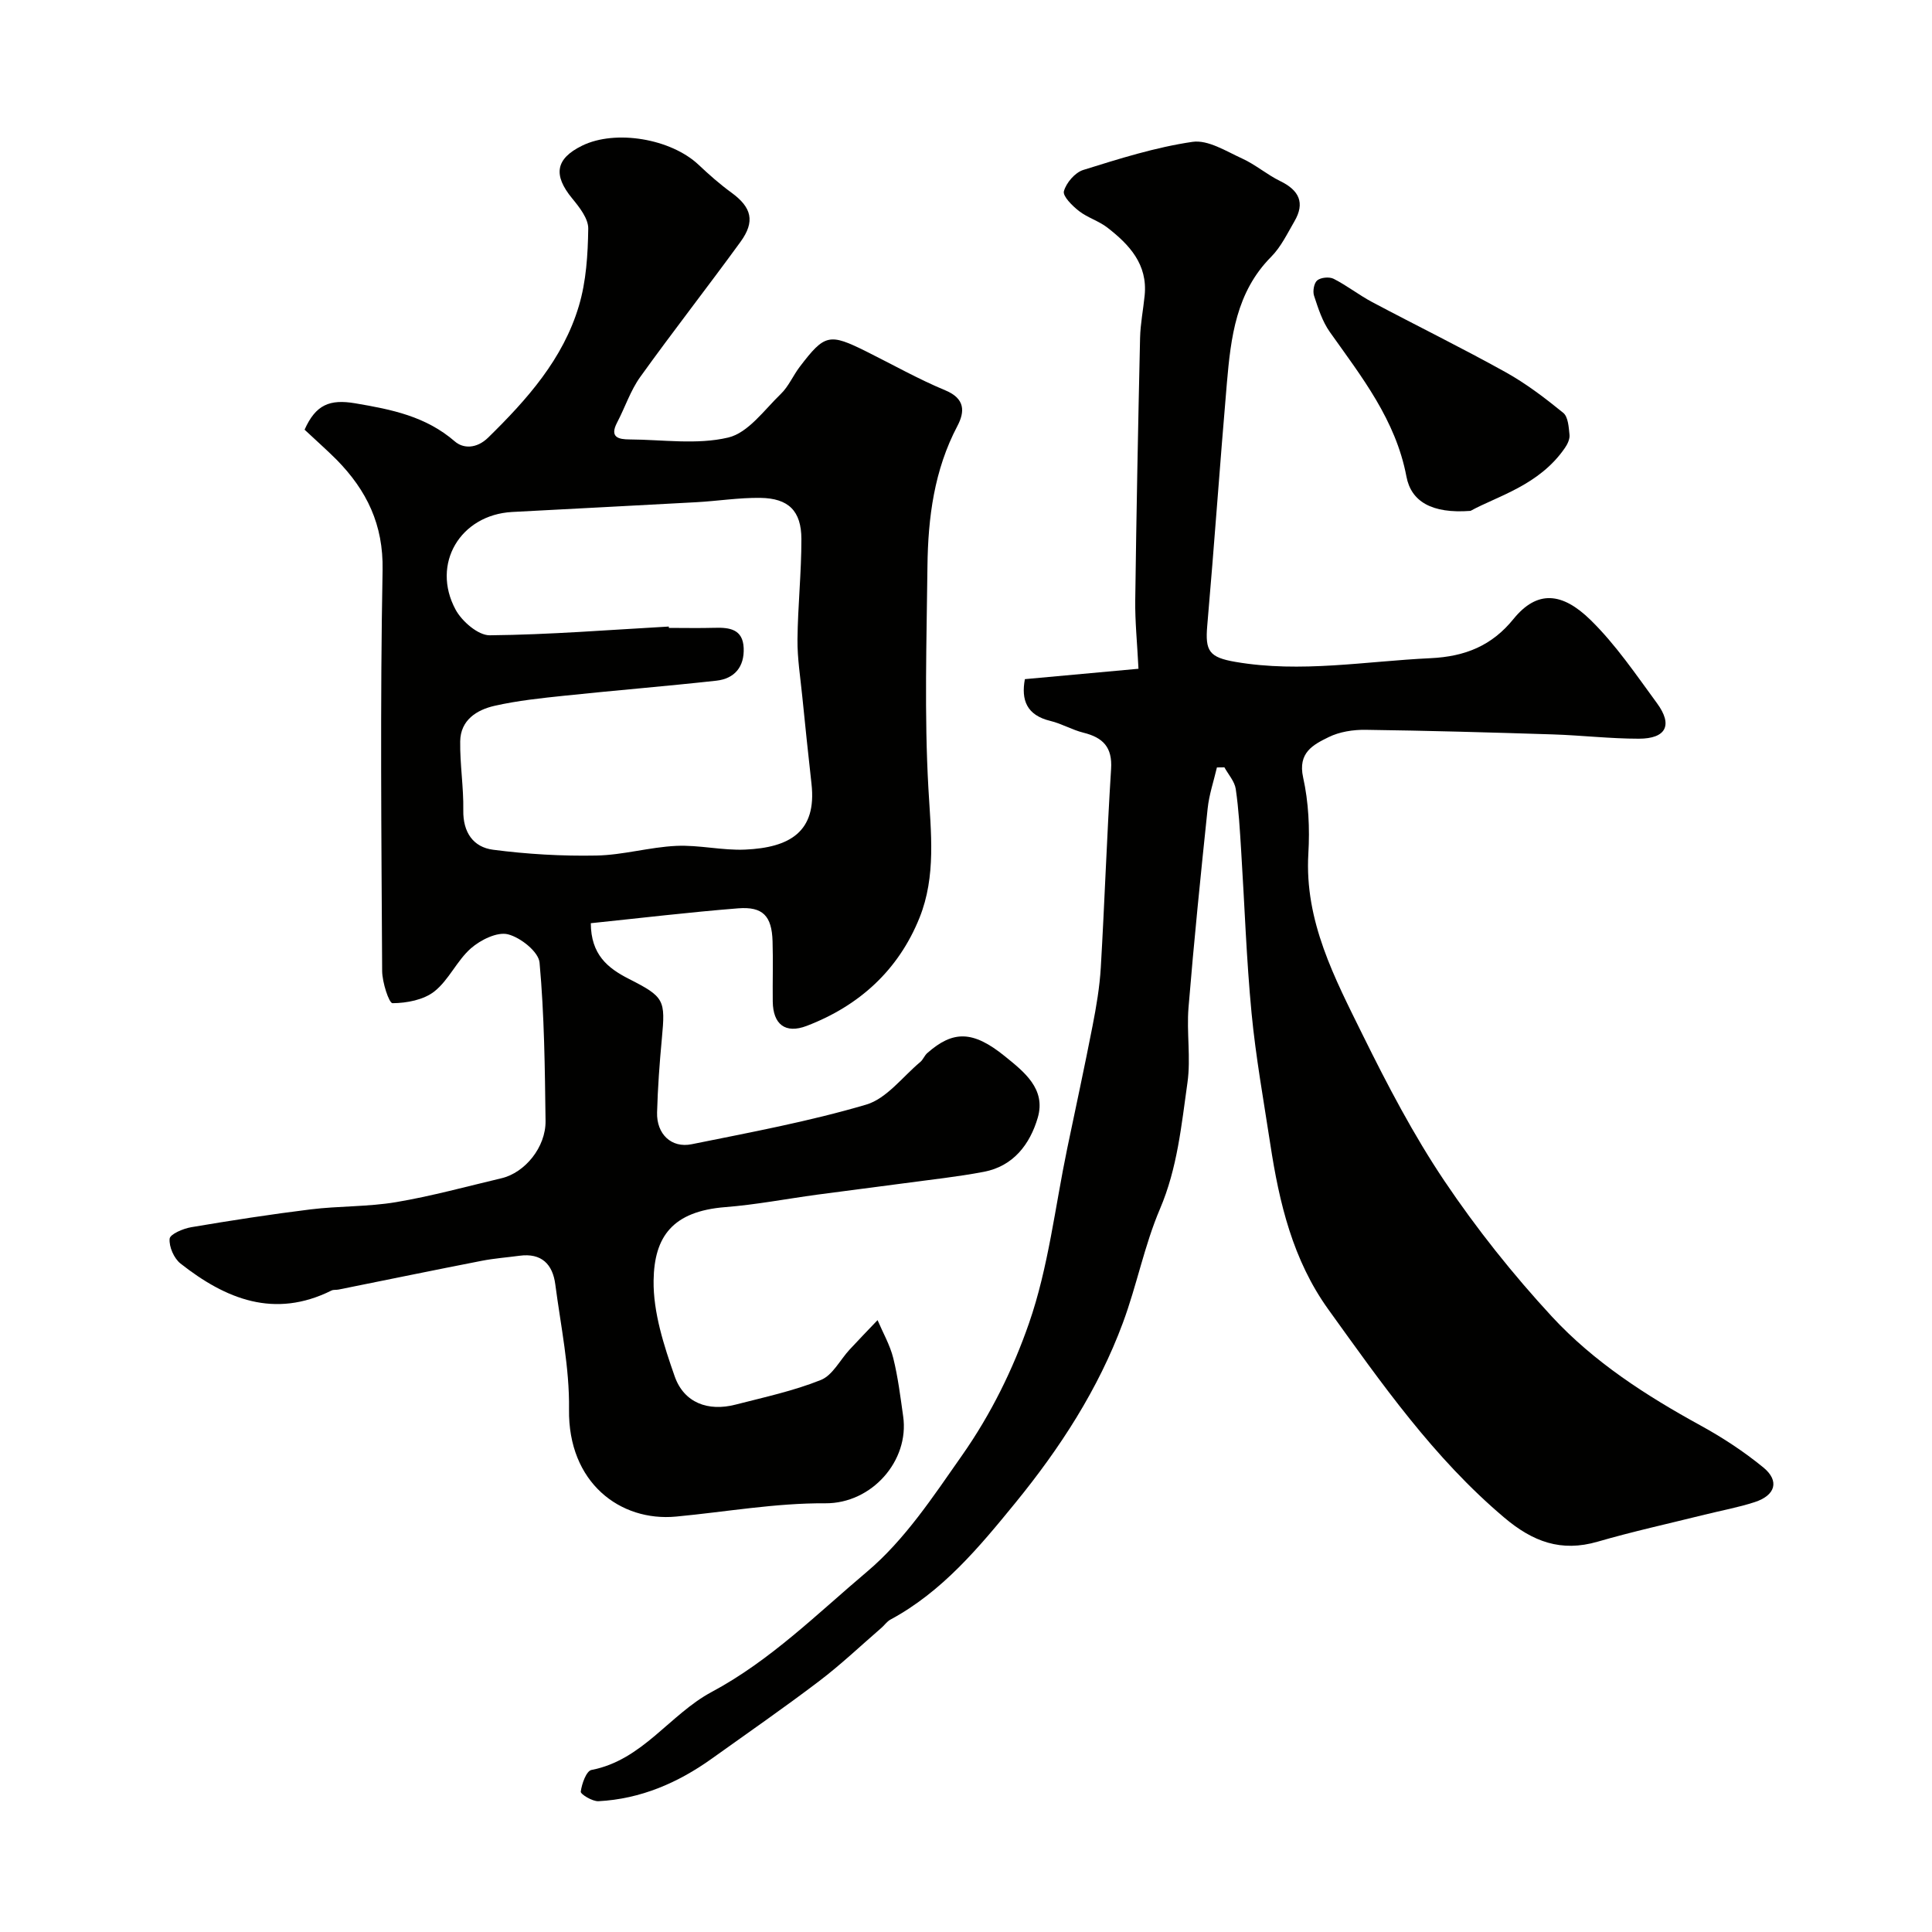
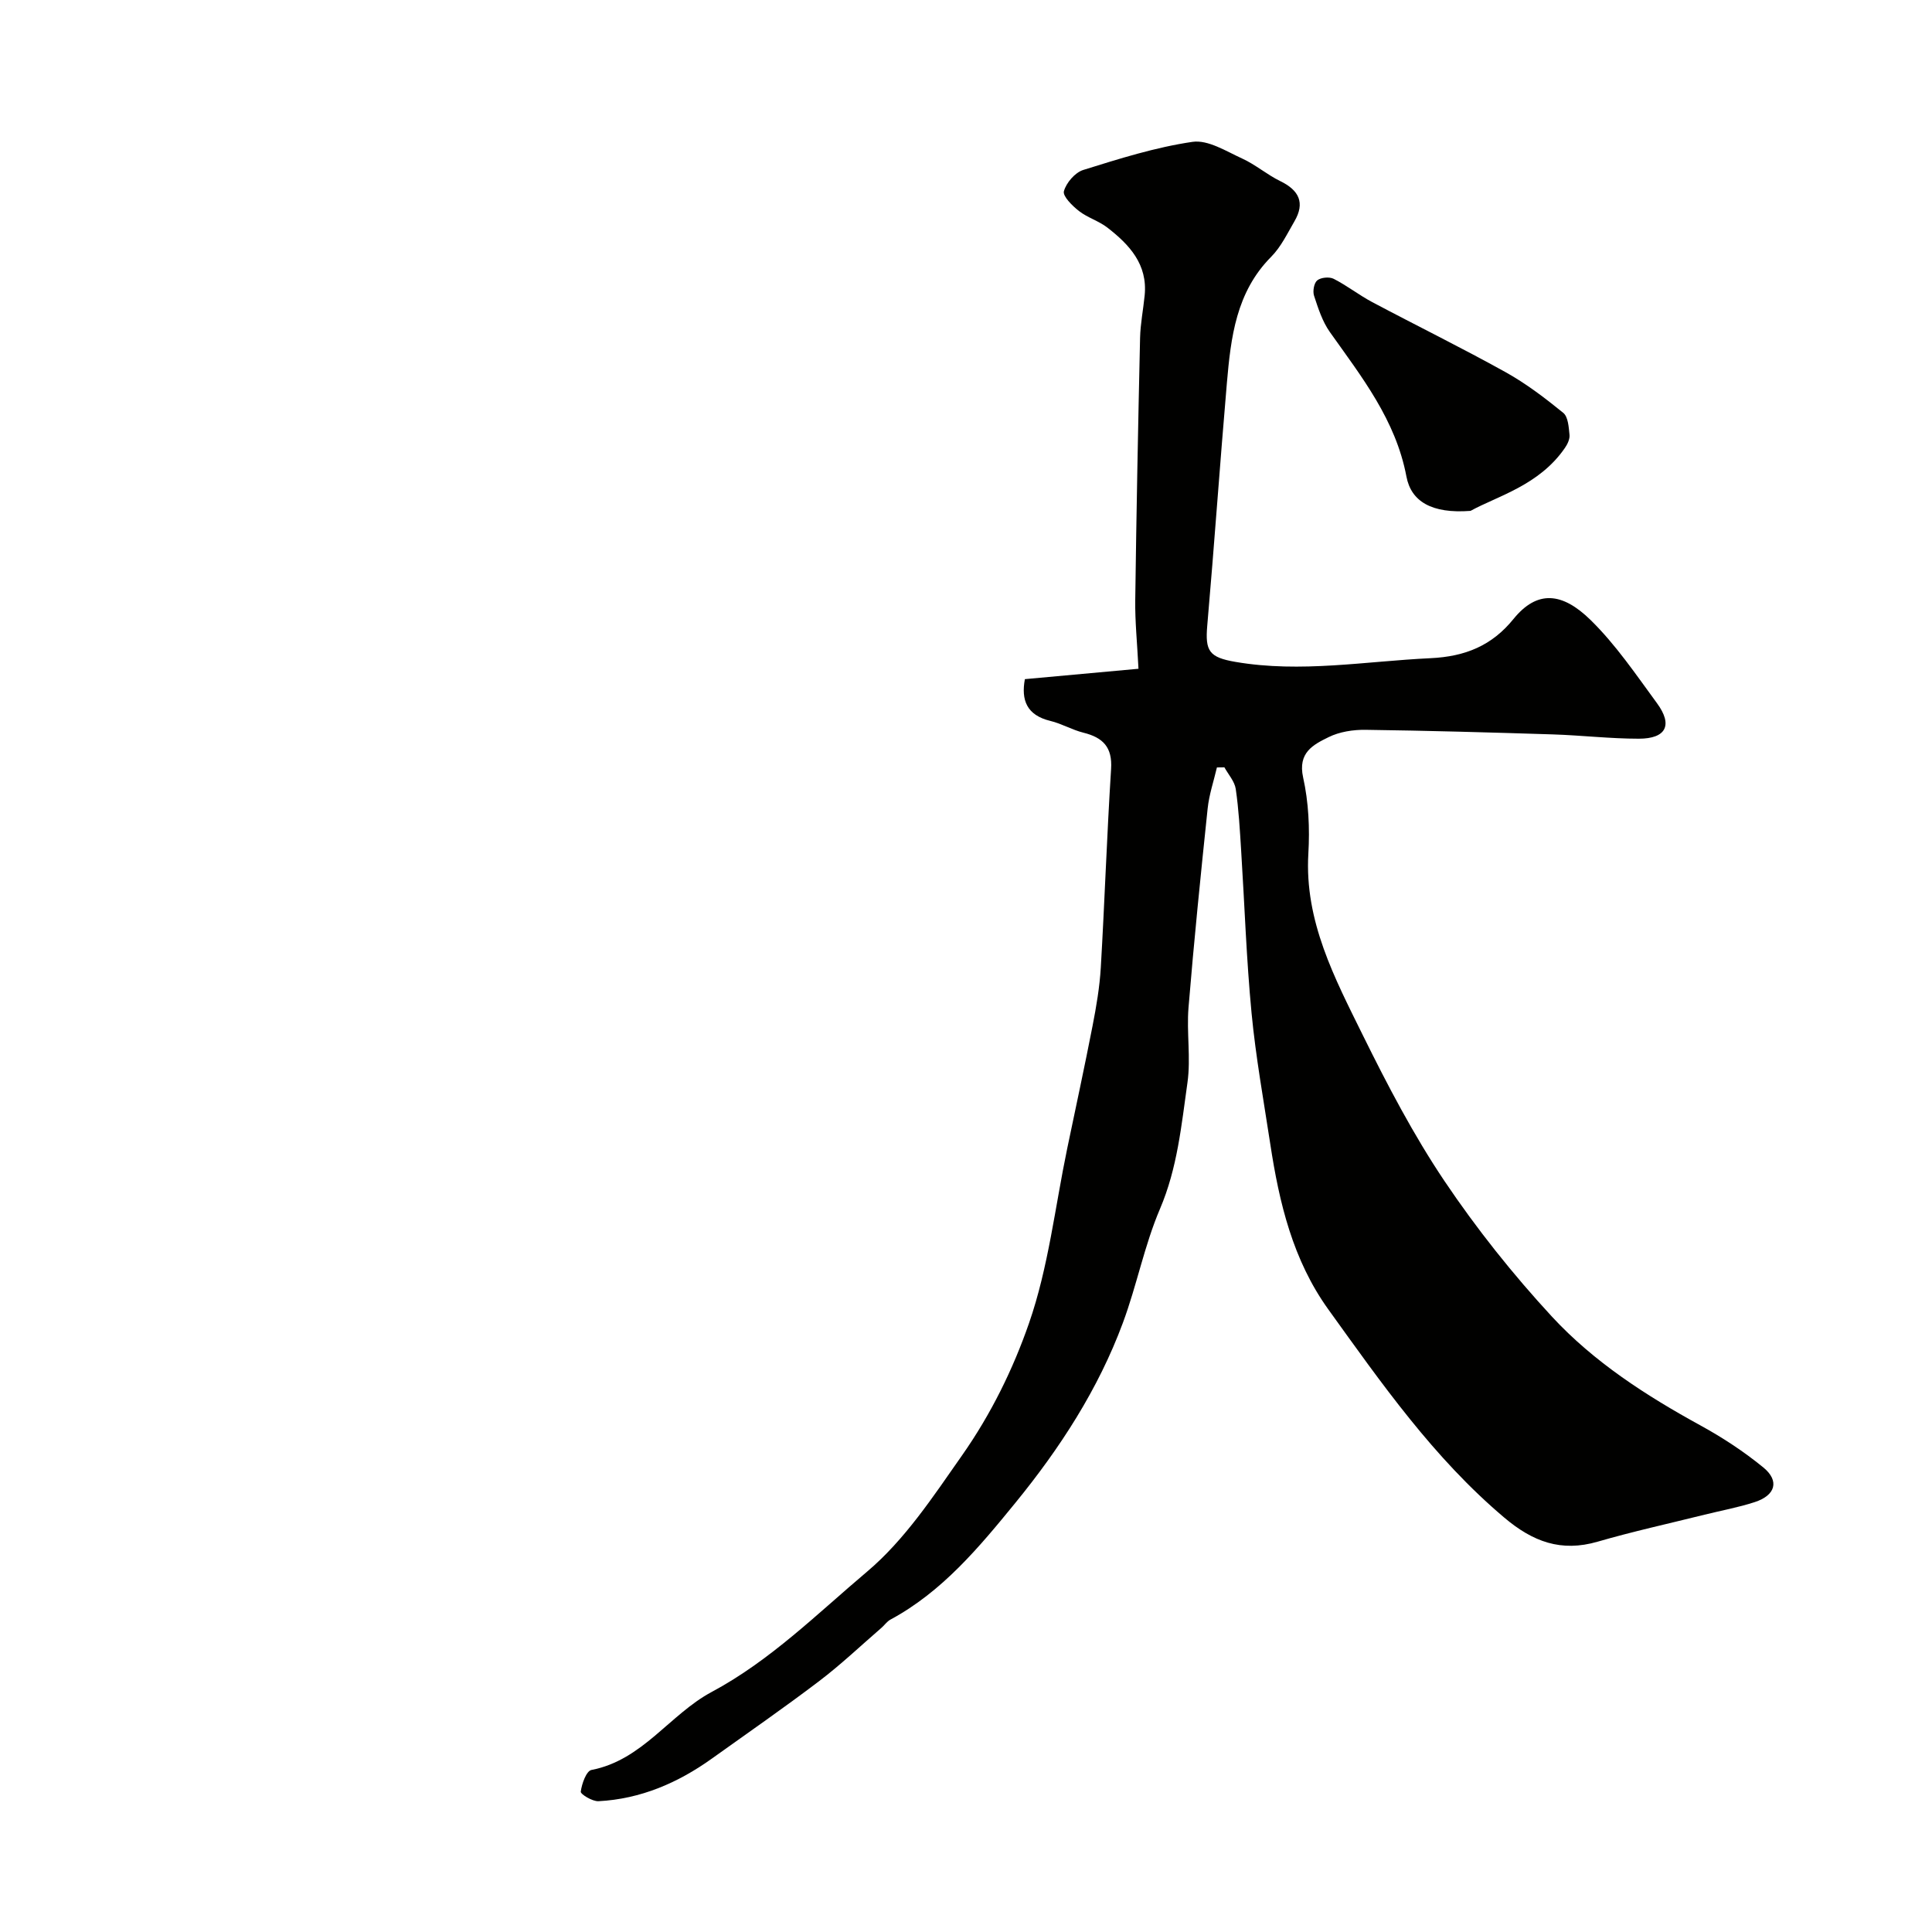
<svg xmlns="http://www.w3.org/2000/svg" enable-background="new 0 0 400 400" viewBox="0 0 400 400">
  <g fill="#010100">
-     <path d="m63.06 88.96c2.31-5.17 5.18-6.36 10.49-5.46 7.57 1.28 14.61 2.69 20.64 7.91 1.66 1.44 4.43 1.59 6.9-.83 8.06-7.9 15.49-16.25 18.76-27.24 1.52-5.09 1.86-10.64 1.94-16 .03-2.08-1.82-4.43-3.32-6.25-3.99-4.85-3.47-8.22 2.05-10.93 6.91-3.39 18.39-1.45 24.13 3.97 2.15 2.03 4.38 4 6.77 5.74 4.19 3.05 4.99 5.95 1.88 10.22-6.83 9.39-13.98 18.53-20.75 27.96-2.03 2.83-3.14 6.3-4.78 9.42-1.62 3.09.29 3.5 2.59 3.51 6.83.04 13.93 1.14 20.4-.39 4.14-.97 7.48-5.73 10.92-9.05 1.6-1.55 2.52-3.79 3.9-5.6 5.18-6.8 6.11-6.99 13.84-3.14 5.42 2.7 10.73 5.7 16.31 8.02 4.11 1.71 4.05 4.41 2.48 7.39-4.8 9.11-6.07 18.96-6.19 28.99-.17 15.37-.67 30.77.2 46.09.52 9.11 1.61 18.11-1.84 26.71-4.36 10.85-12.48 18.24-23.36 22.4-4.43 1.69-6.97-.32-7.03-5.04-.05-4.17.09-8.34-.04-12.5-.16-5.21-2-7.2-7.12-6.8-10.19.81-20.35 2.03-30.51 3.08.03 6.47 3.46 9.28 7.87 11.52 7.4 3.76 7.59 4.35 6.84 12.37-.48 5.09-.85 10.19-.99 15.3-.12 4.44 2.94 7.43 7.17 6.57 12.1-2.45 24.3-4.71 36.12-8.2 4.24-1.25 7.54-5.77 11.22-8.84.58-.49.86-1.34 1.44-1.84 5.32-4.68 9.42-4.71 16.05.66 3.93 3.19 8.58 6.75 6.81 12.75-1.61 5.47-5.04 10.02-11.15 11.18-5.45 1.04-10.99 1.62-16.49 2.37-6 .81-12.01 1.55-18.01 2.36-6.35.86-12.66 2.08-19.03 2.58-10.9.86-14.73 6.08-14.85 15.21-.09 6.6 2.13 13.44 4.36 19.81 1.93 5.51 6.92 7.34 12.61 5.87 5.94-1.53 12-2.83 17.66-5.1 2.43-.97 3.97-4.15 5.95-6.29 1.9-2.06 3.86-4.07 5.79-6.1 1.11 2.61 2.57 5.14 3.25 7.86.98 3.94 1.48 8.01 2.05 12.05 1.32 9.18-6.48 18.08-16.12 18.01-10.28-.07-20.58 1.78-30.88 2.75-11.59 1.1-22.4-7.03-22.18-22.21.12-8.6-1.71-17.24-2.84-25.85-.54-4.18-2.85-6.56-7.42-5.94-2.59.35-5.21.54-7.78 1.04-9.9 1.93-19.78 3.97-29.67 5.96-.48.1-1.05-.01-1.47.2-11.81 5.88-21.9 1.78-31.26-5.59-1.35-1.07-2.4-3.47-2.25-5.13.08-.95 2.8-2.11 4.47-2.39 8.21-1.39 16.45-2.67 24.72-3.69 5.87-.72 11.87-.52 17.69-1.5 7.35-1.24 14.57-3.23 21.84-4.95 4.86-1.15 9.18-6.45 9.11-11.86-.14-10.94-.25-21.9-1.24-32.78-.2-2.24-3.94-5.21-6.54-5.86-2.22-.56-5.67 1.15-7.66 2.89-2.91 2.55-4.58 6.56-7.57 8.93-2.23 1.76-5.73 2.42-8.67 2.44-.73.01-2.14-4.33-2.15-6.68-.15-27.66-.43-55.34.09-82.99.18-9.43-3.29-16.49-9.49-22.82-2.12-2.12-4.38-4.1-6.66-6.25zm75.41 40.76c0 .09.01.19.01.28 3.17 0 6.33.07 9.5-.02 3.08-.09 5.82.29 5.99 4.17.17 3.89-1.87 6.36-5.66 6.78-10.44 1.15-20.92 2-31.37 3.1-4.87.51-9.77 1.02-14.54 2.1-3.71.84-7.06 2.96-7.12 7.35-.07 4.76.72 9.52.64 14.28-.08 4.57 2.07 7.64 6.17 8.17 7.07.92 14.26 1.34 21.38 1.2 5.52-.1 11-1.74 16.54-2 4.73-.22 9.53.98 14.27.77 9.17-.41 14.86-3.63 13.73-13.63-.68-6.03-1.3-12.07-1.91-18.1-.39-3.92-1.03-7.86-.99-11.78.07-6.93.82-13.86.81-20.79-.01-5.83-2.67-8.44-8.5-8.52-4.43-.06-8.86.66-13.3.9-12.7.71-25.4 1.33-38.09 2.02-10.73.59-16.82 10.75-11.7 20.23 1.31 2.42 4.68 5.33 7.07 5.3 12.35-.12 24.71-1.12 37.07-1.81z" />
    <path d="m212.19 140.61c8-.73 15.78-1.44 23.52-2.15-.27-5.41-.73-9.81-.67-14.2.24-18.1.59-36.2 1-54.3.07-2.94.66-5.87.95-8.8.64-6.43-3.16-10.5-7.72-14.04-1.78-1.38-4.11-2.05-5.88-3.43-1.37-1.07-3.4-3.07-3.12-4.1.48-1.74 2.3-3.87 4-4.4 7.44-2.32 14.95-4.7 22.62-5.82 3.21-.47 6.97 1.94 10.28 3.45 2.77 1.26 5.16 3.35 7.9 4.68 3.88 1.89 5.17 4.48 2.93 8.32-1.47 2.53-2.79 5.3-4.81 7.34-7.28 7.32-8.36 16.71-9.18 26.17-1.44 16.72-2.6 33.47-4.06 50.19-.46 5.28.38 6.58 5.85 7.52 13.53 2.32 26.92-.14 40.39-.77 7.22-.34 12.71-2.63 17.14-8.09 4.93-6.08 10.11-5.56 15.98.18 5.21 5.1 9.4 11.3 13.75 17.23 3.33 4.53 1.9 7.35-3.77 7.35-5.93 0-11.87-.7-17.8-.89-12.93-.41-25.87-.78-38.8-.95-2.54-.03-5.35.4-7.6 1.51-3.2 1.57-6.43 3.2-5.29 8.36 1.13 5.09 1.39 10.53 1.08 15.76-.82 13.98 5.45 25.77 11.28 37.6 5.1 10.33 10.48 20.63 16.89 30.17 6.65 9.89 14.16 19.32 22.25 28.08 8.7 9.41 19.51 16.37 30.78 22.55 4.56 2.5 8.98 5.4 13 8.69 3.4 2.79 2.52 5.78-1.8 7.18-3.38 1.1-6.91 1.74-10.37 2.6-7.39 1.84-14.84 3.47-22.14 5.59-7.56 2.19-13.4.02-19.32-4.98-14.63-12.35-25.42-27.81-36.44-43.12-7.34-10.21-10.16-22.06-12.01-34.21-1.38-9.04-3.01-18.06-3.88-27.15-1.07-11.16-1.44-22.39-2.15-33.59-.27-4.27-.5-8.55-1.12-12.78-.23-1.58-1.53-3-2.35-4.49-.52.01-1.03.01-1.55.02-.66 2.83-1.62 5.63-1.92 8.51-1.44 13.72-2.83 27.44-3.96 41.19-.42 5.16.5 10.47-.22 15.56-1.25 8.82-2.08 17.69-5.69 26.14-3.23 7.57-4.8 15.84-7.68 23.59-5.1 13.76-13.04 25.97-22.26 37.27-7.5 9.19-15.13 18.39-25.88 24.18-.71.38-1.2 1.14-1.83 1.68-4.28 3.7-8.39 7.61-12.89 11.03-7.28 5.53-14.8 10.74-22.24 16.06-7.03 5.03-14.75 8.36-23.46 8.82-1.26.07-3.75-1.45-3.68-1.98.21-1.63 1.16-4.29 2.22-4.49 10.56-2.03 16.19-11.49 24.87-16.14 12.17-6.51 21.86-16.2 32.18-24.91 7.82-6.6 13.67-15.52 19.68-24.09s10.55-17.84 13.85-27.34c4.03-11.59 5.4-24.1 7.92-36.21 1.76-8.45 3.59-16.88 5.24-25.35.78-4 1.47-8.05 1.71-12.11.8-13.69 1.26-27.41 2.13-41.1.29-4.51-1.69-6.5-5.71-7.5-2.35-.58-4.52-1.88-6.86-2.44-4.92-1.19-6.08-4.33-5.28-8.65z" />
    <path d="m304.46 105.77c-8.05.62-12.3-1.96-13.27-7.09-2.22-11.75-9.27-20.64-15.86-29.94-1.55-2.19-2.42-4.92-3.27-7.51-.31-.94-.01-2.65.67-3.19.77-.61 2.5-.77 3.4-.31 2.75 1.4 5.22 3.35 7.94 4.8 9.19 4.88 18.53 9.46 27.62 14.51 4.25 2.36 8.18 5.36 11.96 8.43 1.02.83 1.14 2.97 1.3 4.55.09.87-.41 1.93-.94 2.7-5.32 7.77-14.02 10-19.55 13.05z" />
  </g>
</svg>